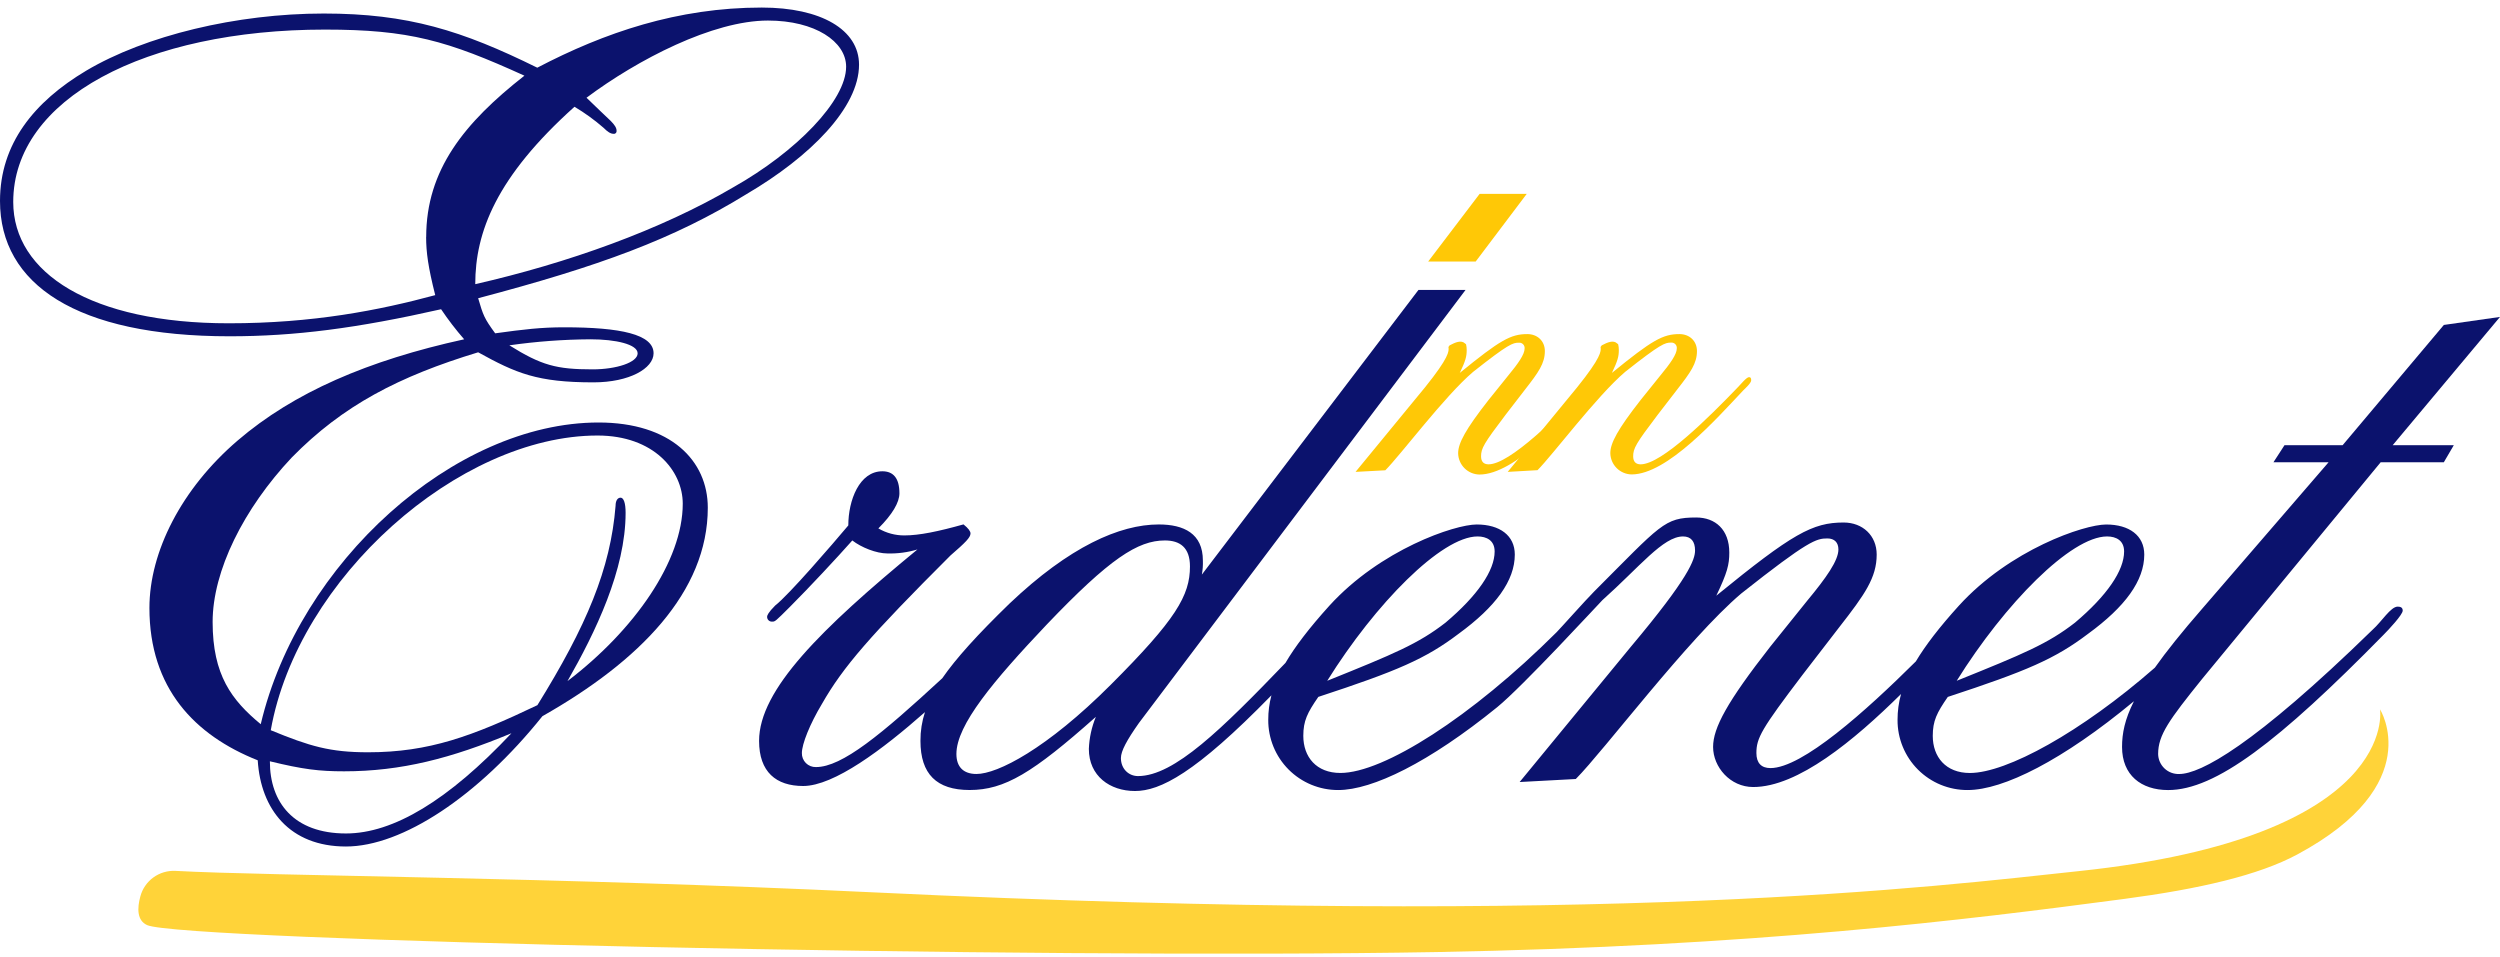
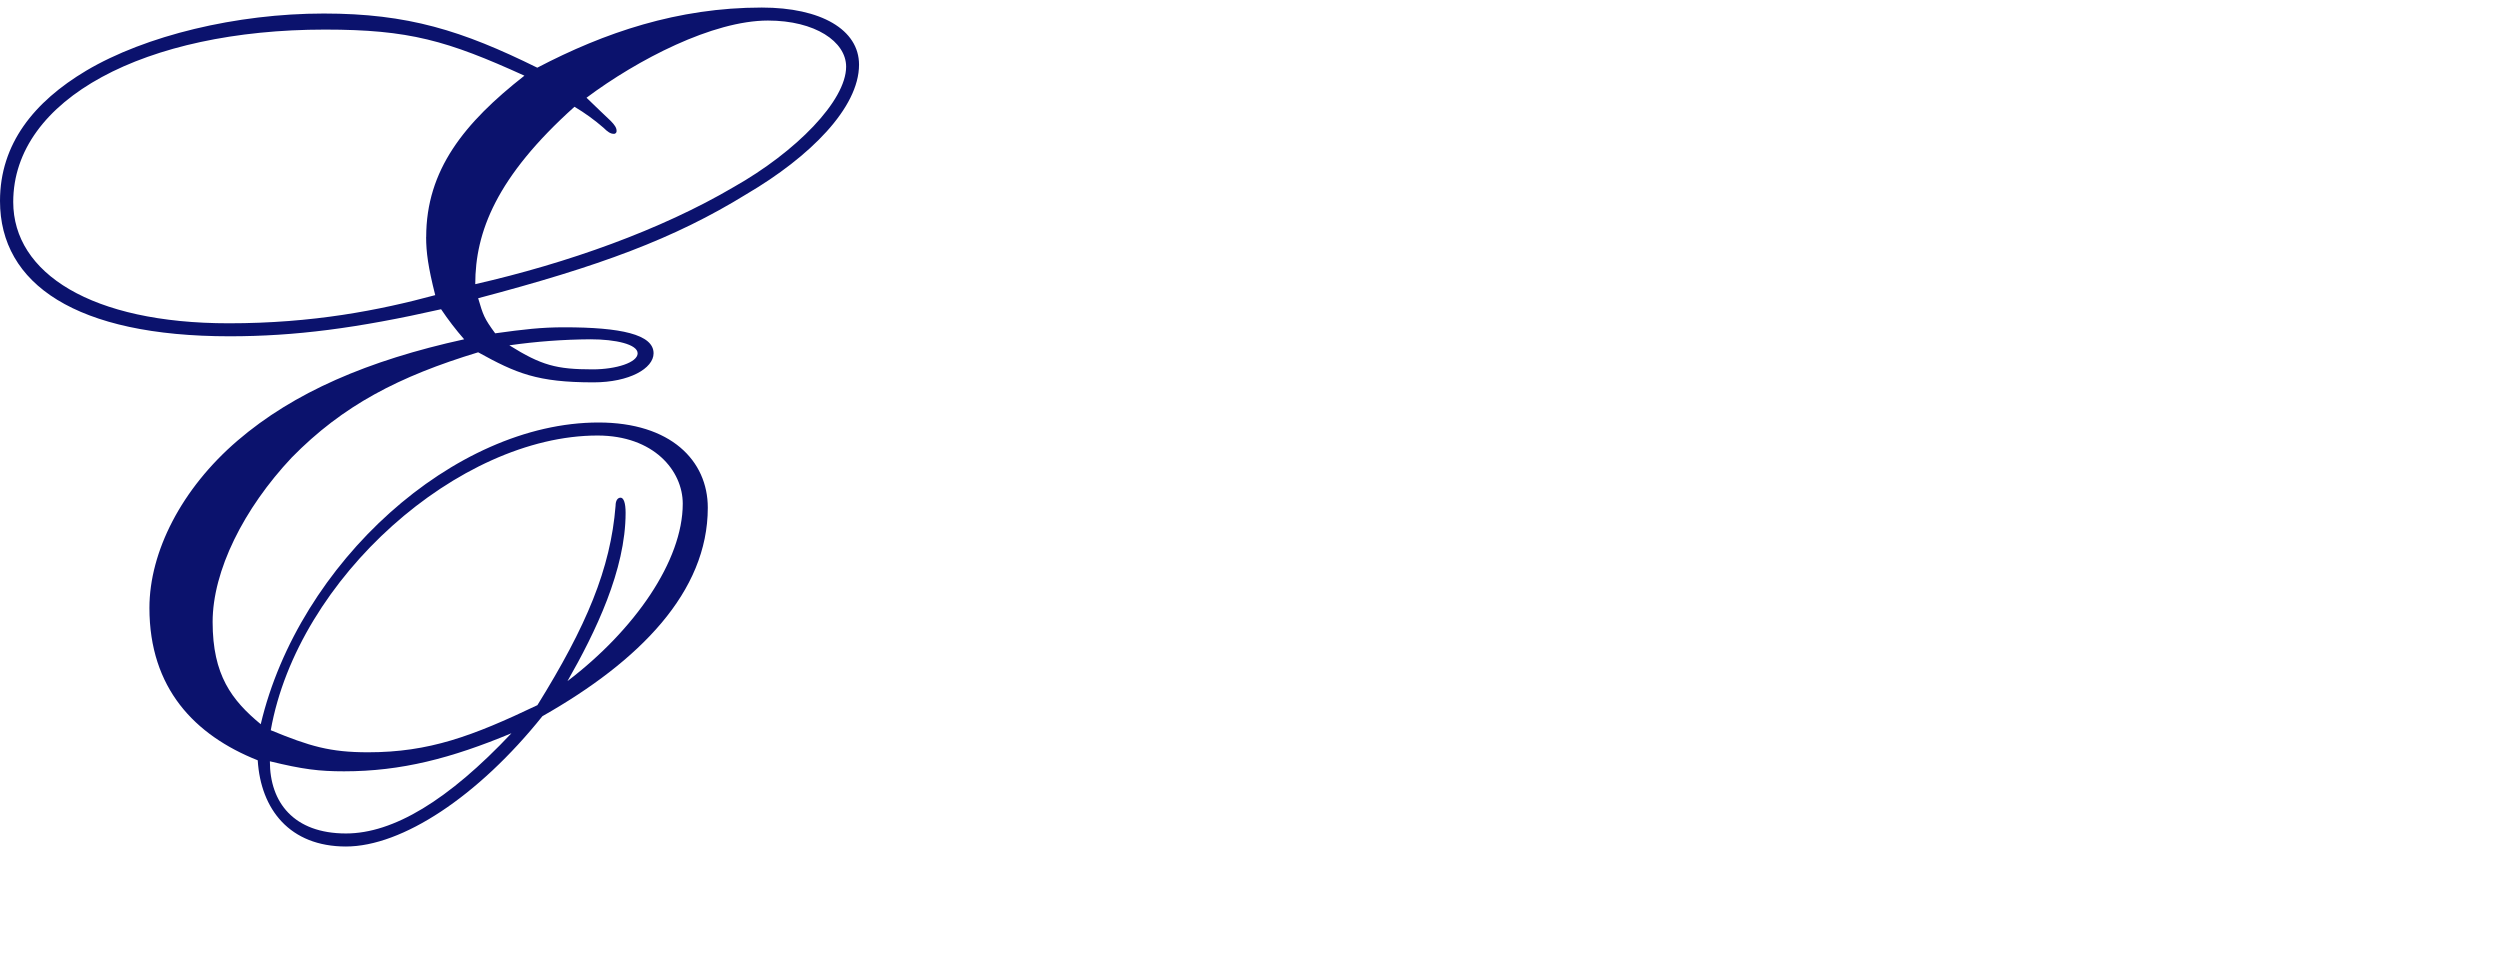
<svg xmlns="http://www.w3.org/2000/svg" width="277" height="106" viewBox="0 0 277 106" fill="none">
  <path d="M78.424 56.253C78.424 65.582 70.873 73.246 60.099 79.354C52.992 88.234 44.551 93.793 38.33 93.793C32.109 93.793 28.89 89.684 28.556 84.241C21.56 81.464 16.556 76.243 16.556 67.361C16.556 61.14 20.11 54.143 26.329 48.813C32.548 43.482 40.768 39.932 51.429 37.594C50.508 36.539 49.654 35.426 48.873 34.263C39.544 36.373 32.661 37.261 25.441 37.261C8.448 37.261 0 31.486 0 22.267C0 15.938 3.775 11.273 9.552 7.831C16.105 3.943 26.212 1.499 35.874 1.499C45.201 1.499 51.199 3.388 59.53 7.5C66.97 3.611 75.078 0.837 84.407 0.837C90.959 0.837 95.181 3.28 95.181 7.166C95.181 11.942 89.737 17.383 82.741 21.492C74.634 26.492 66.421 29.489 52.98 33.044C53.534 34.933 53.645 35.264 54.866 36.932C58.087 36.486 59.976 36.265 62.53 36.265C68.749 36.265 72.416 37.042 72.416 39.145C72.416 40.811 69.749 42.366 65.751 42.366C59.532 42.366 57.199 41.365 52.98 39.035C44.205 41.699 37.986 44.92 32.322 50.697C26.994 56.363 23.559 63.249 23.559 68.913C23.559 74.801 25.669 77.578 28.89 80.242C33.112 62.361 50.325 46.813 66.32 46.813C74.314 46.813 78.424 51.033 78.424 56.253ZM47.222 26.266C47.222 18.826 51.444 13.605 58.106 8.385C49.555 4.499 45.336 3.278 36.006 3.278C16.126 3.278 1.466 10.939 1.466 22.38C1.466 30.265 10.129 35.821 25.343 35.821C34.672 35.821 42.004 34.381 48.223 32.701C47.438 29.597 47.215 27.932 47.215 26.266H47.222ZM38.342 92.348C43.562 92.348 49.67 88.683 56.669 81.243C50.004 84.02 44.452 85.462 38.121 85.462C35.344 85.462 33.561 85.241 29.903 84.351C29.891 88.906 32.555 92.348 38.33 92.348H38.342ZM62.876 75.468C70.316 69.804 75.649 62.14 75.649 55.809C75.649 52.144 72.428 48.256 66.207 48.256C50.88 48.256 32.999 64.027 30.001 80.909C34.322 82.685 36.554 83.353 40.775 83.353C47.548 83.353 52.325 81.576 59.544 78.132C64.985 69.36 67.652 63.029 68.206 56.032C68.206 55.475 68.429 55.142 68.761 55.142C69.092 55.142 69.317 55.699 69.317 56.822C69.317 63.139 65.986 70.025 62.876 75.468ZM52.658 31.486C62.876 29.153 73.203 25.486 81.311 20.715C88.197 16.826 93.751 11.162 93.751 7.387C93.751 4.61 90.309 2.277 85.089 2.277C78.98 2.277 70.65 6.597 64.985 10.829C65.763 11.606 67.318 13.051 67.652 13.382C68.096 13.829 68.317 14.16 68.317 14.493C68.323 14.539 68.32 14.585 68.305 14.628C68.291 14.672 68.267 14.711 68.235 14.744C68.203 14.776 68.163 14.8 68.12 14.815C68.077 14.829 68.031 14.834 67.985 14.827C67.652 14.827 67.318 14.606 66.874 14.16C65.872 13.288 64.794 12.508 63.653 11.829C54.991 19.603 52.658 25.712 52.658 31.486ZM65.429 37.594C62.419 37.613 59.414 37.836 56.434 38.262C59.988 40.482 61.654 40.926 65.653 40.926C68.317 40.926 70.65 40.151 70.65 39.15C70.65 38.149 68.206 37.594 65.429 37.594Z" fill="#0B126D" />
-   <path d="M277 35.115L270.779 36.003L259.56 49.331H253.121L251.899 51.217H258.008L244.013 67.432C241.74 70.044 240.031 72.177 238.759 73.978C230.572 81.139 222.325 85.647 218.259 85.647C215.595 85.647 214.15 83.871 214.15 81.538C214.15 79.872 214.594 78.984 215.816 77.218C224.591 74.338 227.701 72.998 231.366 70.221C235.475 67.224 237.585 64.336 237.585 61.447C237.585 59.337 235.919 58.115 233.363 58.115C230.92 58.115 222.702 60.892 217.043 67.111C214.868 69.511 213.332 71.517 212.276 73.284C206.7 78.821 199.687 85.104 196.164 85.104C195.163 85.104 194.609 84.548 194.609 83.439C194.609 81.773 195.163 80.772 199.719 74.774L203.828 69.444C206.604 65.889 207.937 64.003 207.937 61.447C207.937 59.337 206.381 57.894 204.272 57.894C200.827 57.894 198.607 59.116 190.166 66.002C191.388 63.446 191.606 62.558 191.606 61.226C191.606 58.672 190.051 57.338 187.941 57.338C184.387 57.338 184.053 58.115 176.613 65.558C175.725 66.446 172.854 69.669 172.475 70.046C163.023 79.474 153.279 85.644 148.515 85.644C145.848 85.644 144.406 83.868 144.406 81.535C144.406 79.87 144.85 78.982 146.071 77.215C154.846 74.335 157.954 72.996 161.619 70.219C165.728 67.221 167.84 64.334 167.84 61.444C167.84 59.334 166.172 58.113 163.619 58.113C161.175 58.113 152.957 60.89 147.298 67.108C145.051 69.595 143.486 71.647 142.428 73.452C135.365 80.791 130.106 85.99 126.086 85.99C125.085 85.99 124.197 85.212 124.197 83.991C124.197 83.213 124.864 81.992 126.196 80.103L162.385 32.122H157.167L133.166 63.664C133.26 63.151 133.297 62.63 133.279 62.109C133.279 59.111 131.167 58.11 128.392 58.11C124.072 58.11 118.506 60.554 111.844 66.885C108.299 70.327 105.934 72.938 104.403 75.151C97.647 81.391 93.305 84.992 90.403 84.992C90.198 84.997 89.993 84.96 89.802 84.884C89.611 84.808 89.437 84.693 89.292 84.548C89.146 84.402 89.032 84.229 88.956 84.038C88.879 83.847 88.843 83.642 88.848 83.436C88.848 82.436 89.736 80.215 91.071 77.993C93.415 73.884 96.416 70.433 105.313 61.547C106.979 60.107 107.533 59.548 107.533 59.104C107.533 58.881 107.312 58.547 106.755 58.103C103.978 58.881 101.869 59.325 100.203 59.325C99.191 59.329 98.196 59.06 97.323 58.547C98.878 56.992 99.656 55.667 99.656 54.661C99.656 52.996 98.989 52.218 97.767 52.218C95.213 52.218 93.992 55.439 93.992 58.218C92.213 60.331 87.439 65.882 85.884 67.099C85.106 67.876 84.996 68.21 84.996 68.32C84.991 68.395 85.003 68.469 85.029 68.538C85.055 68.608 85.096 68.671 85.148 68.723C85.201 68.776 85.263 68.817 85.333 68.843C85.402 68.87 85.476 68.882 85.55 68.877C85.884 68.877 85.884 68.877 87.55 67.212C89.659 65.102 92.77 61.768 94.436 59.882C95.434 60.659 97.102 61.322 98.321 61.322C99.449 61.354 100.575 61.204 101.655 60.878C90.991 69.653 84.106 76.426 84.106 82.09C84.106 85.534 85.994 87.089 88.992 87.089C92.4 87.089 97.815 83.031 102.485 78.903C102.148 79.931 101.98 81.007 101.986 82.09C101.986 85.755 103.765 87.533 107.43 87.533C111.316 87.533 114.426 85.644 121.422 79.426C120.955 80.555 120.691 81.759 120.645 82.98C120.645 85.978 122.978 87.644 125.755 87.644C128.531 87.644 132.422 85.704 140.875 77.04C140.639 77.927 140.52 78.841 140.522 79.759C140.516 80.78 140.712 81.792 141.099 82.737C141.486 83.682 142.057 84.541 142.777 85.264C143.498 85.987 144.355 86.56 145.299 86.95C146.242 87.34 147.254 87.539 148.275 87.536C152.074 87.536 158.343 84.478 165.884 78.36C168.704 76.07 177.129 66.914 177.549 66.492C181.66 62.827 184.269 59.438 186.48 59.438C187.368 59.438 187.812 59.992 187.812 60.99C187.812 61.989 187.147 63.991 180.705 71.654L168.376 86.648L174.597 86.314C177.705 83.194 187.034 70.764 192.922 65.767C200.362 59.882 201.252 59.658 202.472 59.658C203.249 59.658 203.696 60.102 203.696 60.88C203.696 62.102 202.361 64 200.251 66.544L196.142 71.654C191.366 77.763 189.811 80.65 189.811 82.76C189.811 84.982 191.7 87.202 194.254 87.202C199.191 87.202 205.397 82.071 210.637 76.896C210.376 77.829 210.245 78.793 210.248 79.762C210.241 80.784 210.438 81.798 210.827 82.744C211.215 83.69 211.787 84.55 212.511 85.273C213.234 85.996 214.093 86.569 215.039 86.957C215.985 87.345 216.999 87.542 218.022 87.536C221.956 87.536 228.539 84.255 236.44 77.695C235.423 79.716 235.123 81.252 235.123 82.762C235.123 85.882 237.232 87.538 240.232 87.538C245.453 87.538 252.449 82.207 264.111 70.322C264.665 69.768 266.221 68.102 266.221 67.658C266.221 67.324 265.998 67.214 265.664 67.214C264.889 67.214 263.888 68.88 262.889 69.768C249.672 82.651 243.787 85.76 241.454 85.76C241.154 85.77 240.855 85.721 240.575 85.614C240.295 85.508 240.038 85.347 239.821 85.14C239.604 84.933 239.43 84.685 239.31 84.41C239.19 84.135 239.125 83.839 239.121 83.54C239.121 81.43 240.343 79.764 244.008 75.209L263.777 51.22H270.774L271.88 49.331H265.105L277 35.115ZM108.193 85.757C106.753 85.757 105.97 84.982 105.97 83.537C105.97 80.316 110.079 75.43 115.967 69.211C122.963 61.881 126.074 59.882 129.071 59.882C130.737 59.882 131.848 60.659 131.848 62.762C131.848 65.983 130.293 68.647 123.076 75.866C115.962 82.983 110.521 85.757 108.193 85.757ZM163.717 59.438C164.718 59.438 165.606 59.882 165.606 61.103C165.606 63.213 163.717 65.99 160.165 68.988C157.165 71.321 154.501 72.432 147.058 75.43C152.391 66.878 159.721 59.438 163.717 59.438ZM233.464 59.438C234.463 59.438 235.351 59.882 235.351 61.103C235.351 63.213 233.464 65.99 229.91 68.988C226.912 71.321 224.245 72.432 216.805 75.43C222.136 66.878 229.465 59.438 233.464 59.438Z" fill="#0B126D" />
-   <path d="M193.796 41.788C193.503 41.788 192.912 42.554 192.442 43.024C189.437 46.144 184.138 51.448 181.781 51.448C181.25 51.448 180.955 51.153 180.955 50.565C180.955 49.682 181.25 49.151 183.665 45.969L185.844 43.142C187.318 41.258 188.023 40.261 188.023 38.901C188.023 37.782 187.2 37.017 186.079 37.017C184.255 37.017 183.077 37.665 178.601 41.318C179.246 39.962 179.366 39.491 179.366 38.783C179.367 38.567 179.342 38.352 179.292 38.142C179.257 38.118 179.223 38.092 179.191 38.063C178.766 37.641 178.104 37.933 177.475 38.265L177.343 38.442C177.356 38.516 177.362 38.591 177.362 38.666C177.362 39.196 177.009 40.257 173.592 44.32L167.054 52.284L170.356 52.096C172.005 50.448 176.952 43.85 180.074 41.198C184.02 38.077 184.493 37.96 185.141 37.96C185.228 37.95 185.317 37.961 185.4 37.99C185.483 38.019 185.558 38.066 185.62 38.129C185.682 38.191 185.73 38.266 185.759 38.349C185.788 38.432 185.798 38.52 185.789 38.608C185.789 39.256 185.081 40.257 183.962 41.61L181.783 44.32C179.249 47.56 178.423 49.092 178.423 50.21C178.434 50.832 178.686 51.425 179.126 51.864C179.565 52.304 180.158 52.556 180.78 52.567C184.726 52.567 190.203 46.382 193.148 43.259C193.388 43.019 194.033 42.436 194.033 42.141C194.033 41.906 193.973 41.788 193.796 41.788Z" fill="#FFC806" />
-   <path d="M176.942 41.788C176.649 41.788 176.059 42.554 175.588 43.024C172.584 46.144 167.282 51.448 164.927 51.448C164.397 51.448 164.102 51.153 164.102 50.565C164.102 49.682 164.397 49.151 166.811 45.969L168.991 43.142C170.464 41.258 171.17 40.261 171.17 38.901C171.17 37.782 170.344 37.017 169.226 37.017C167.399 37.017 166.223 37.665 161.745 41.318C162.393 39.962 162.51 39.491 162.51 38.783C162.512 38.567 162.488 38.352 162.438 38.142C162.402 38.118 162.368 38.092 162.335 38.063C161.91 37.641 161.25 37.933 160.621 38.265C160.576 38.322 160.533 38.382 160.489 38.442C160.502 38.516 160.509 38.591 160.509 38.666C160.509 39.196 160.156 40.257 156.738 44.32L150.195 52.284L153.493 52.108C155.144 50.46 160.091 43.862 163.213 41.21C167.159 38.089 167.632 37.972 168.278 37.972C168.365 37.962 168.454 37.973 168.536 38.002C168.619 38.031 168.695 38.078 168.757 38.141C168.819 38.203 168.867 38.278 168.896 38.361C168.925 38.444 168.935 38.532 168.926 38.62C168.926 39.268 168.22 40.269 167.102 41.622L164.922 44.332C162.388 47.572 161.562 49.103 161.562 50.222C161.573 50.843 161.825 51.436 162.264 51.876C162.703 52.315 163.295 52.567 163.917 52.579C167.865 52.579 173.342 46.394 176.287 43.271C176.527 43.031 177.17 42.448 177.17 42.153C177.177 41.906 177.12 41.788 176.942 41.788Z" fill="#FFC806" />
-   <path d="M163.946 21.477L158.243 28.976H163.507L169.166 21.477H163.946Z" fill="#FFC806" />
-   <path opacity="0.79" d="M19.442 96.494C18.567 96.449 17.702 96.705 16.994 97.221C16.285 97.736 15.775 98.479 15.549 99.326C15.193 100.634 15.169 101.985 16.3 102.501C20.034 104.208 114.649 106.298 159.133 105.489C194.335 104.849 217.712 101.942 235.355 99.602C243.727 98.493 250.257 96.976 254.532 94.679C268.969 86.927 263.708 78.599 263.708 78.599C263.708 78.599 265.983 92.759 230.346 96.518C214.522 98.198 178.744 102.813 96.617 98.865C61.045 97.166 29.966 97.065 19.442 96.494Z" fill="#FFC806" />
</svg>